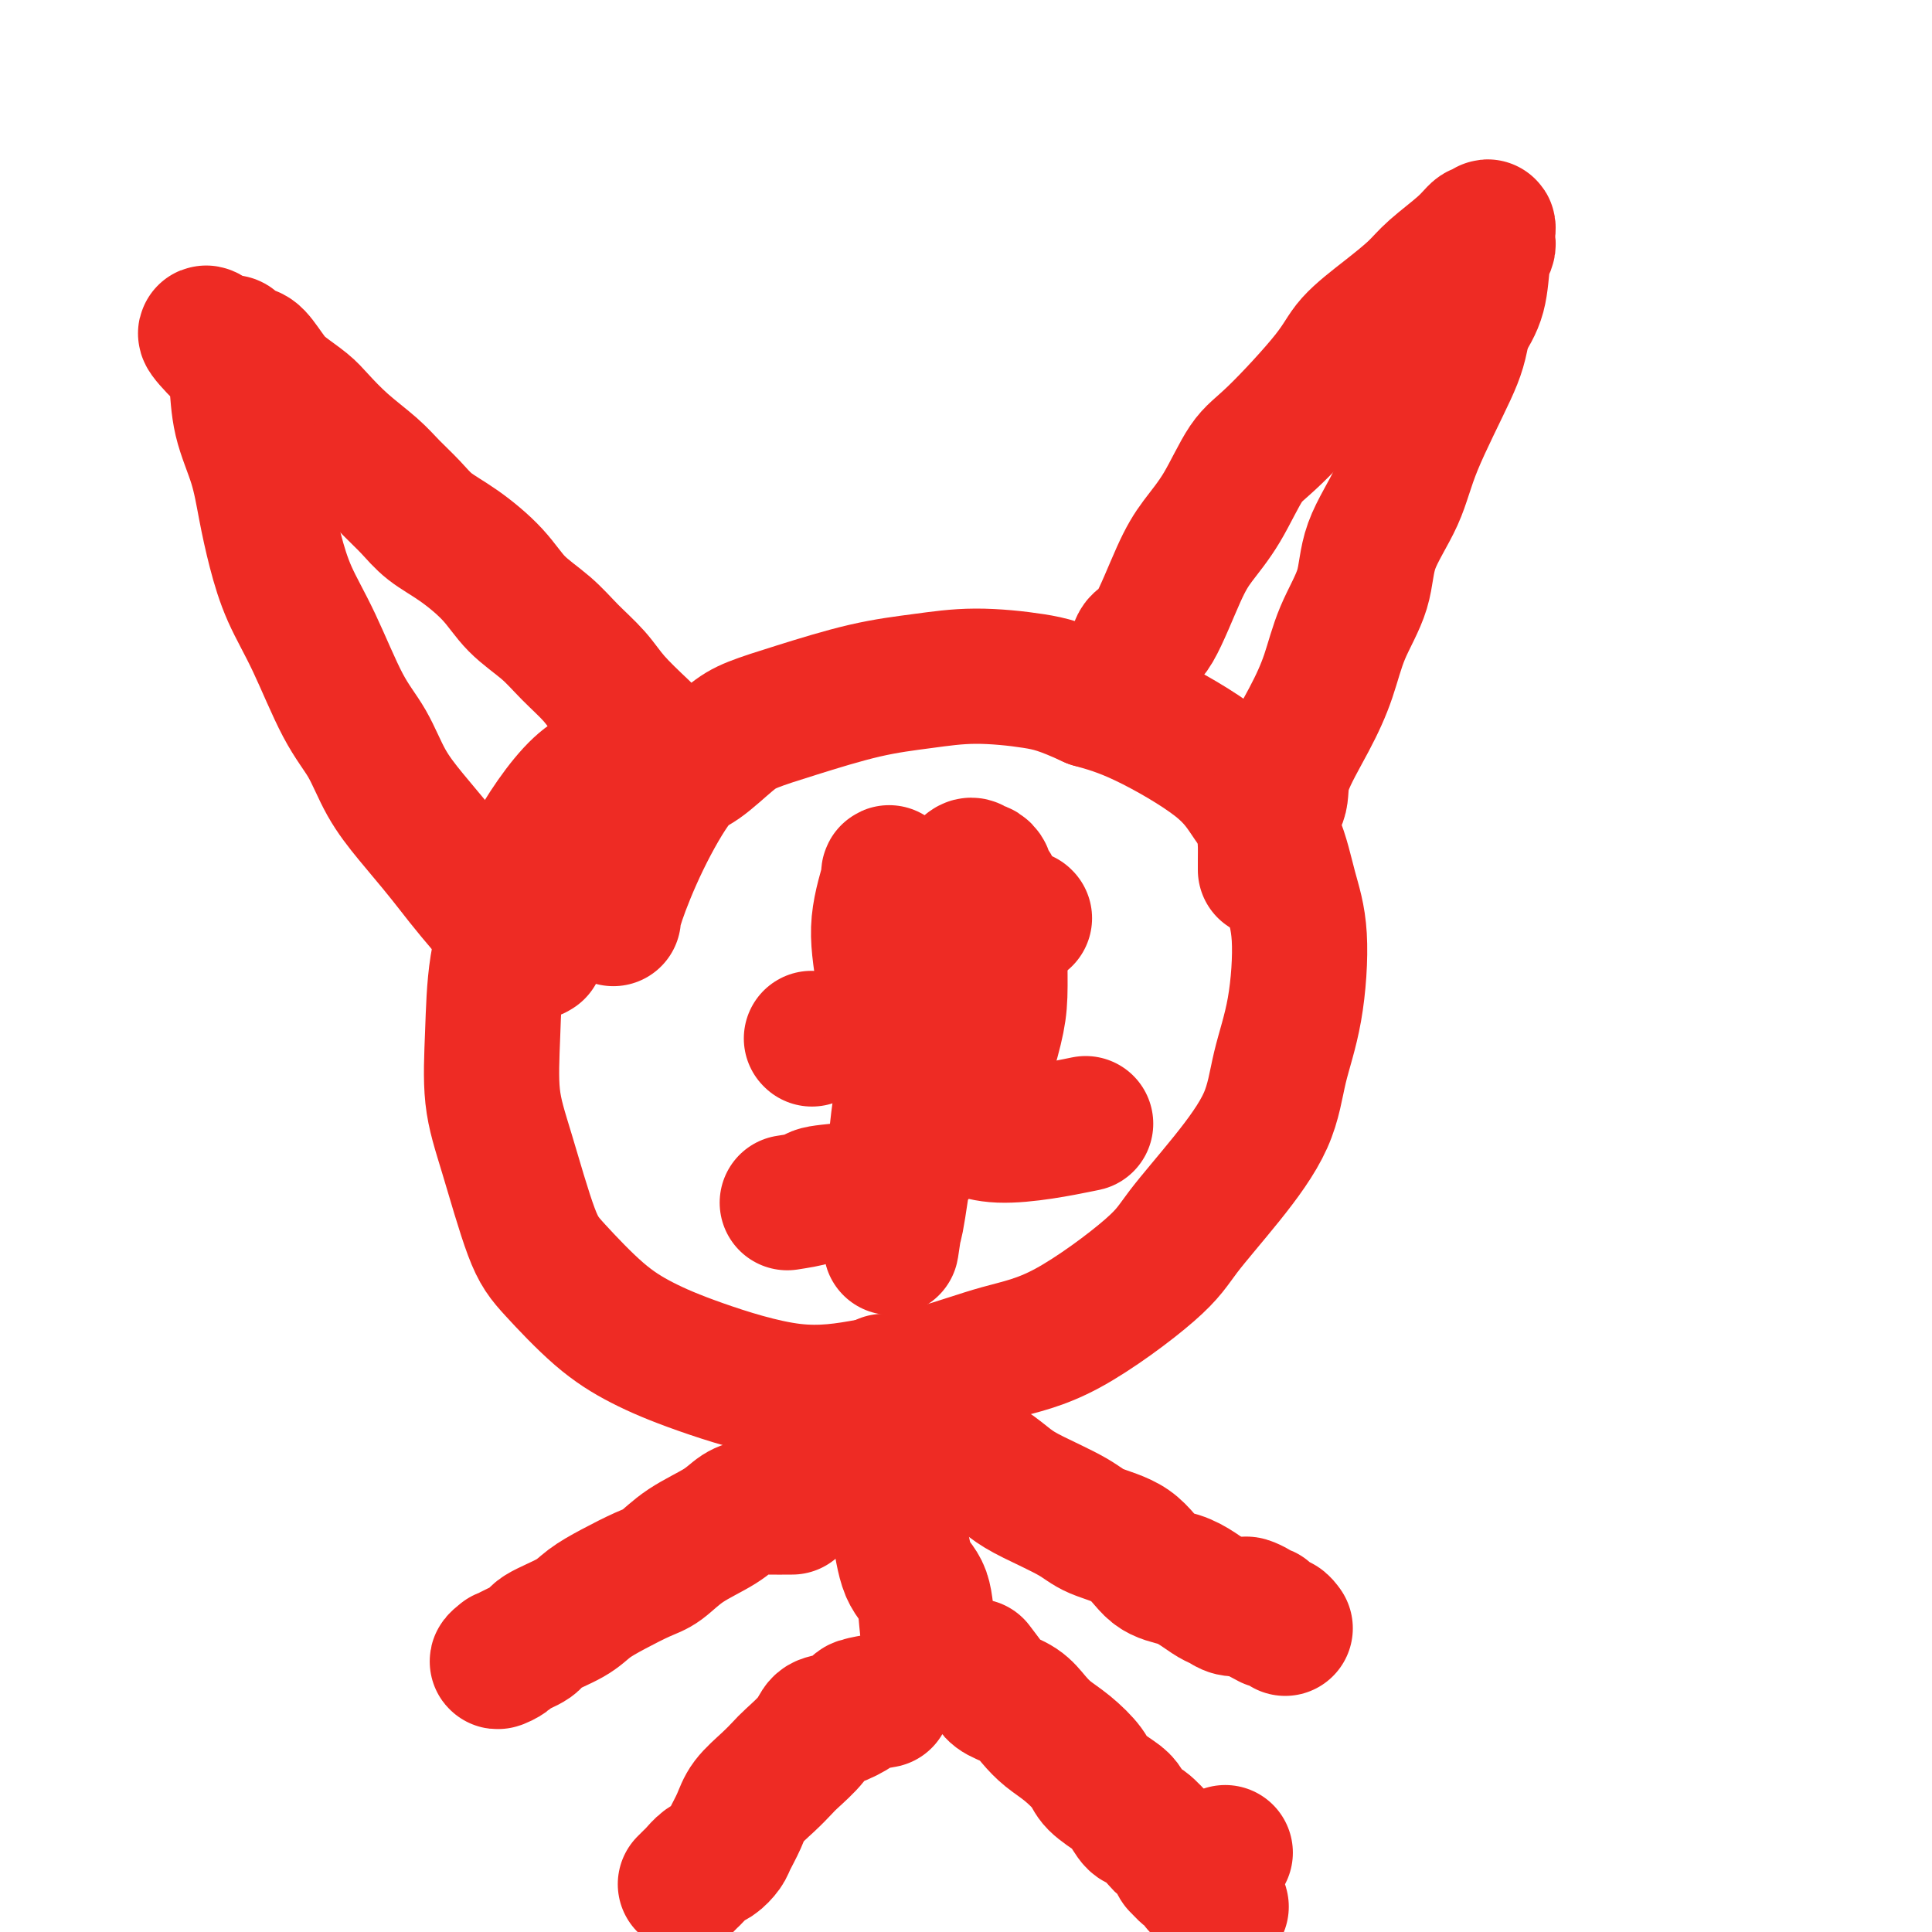
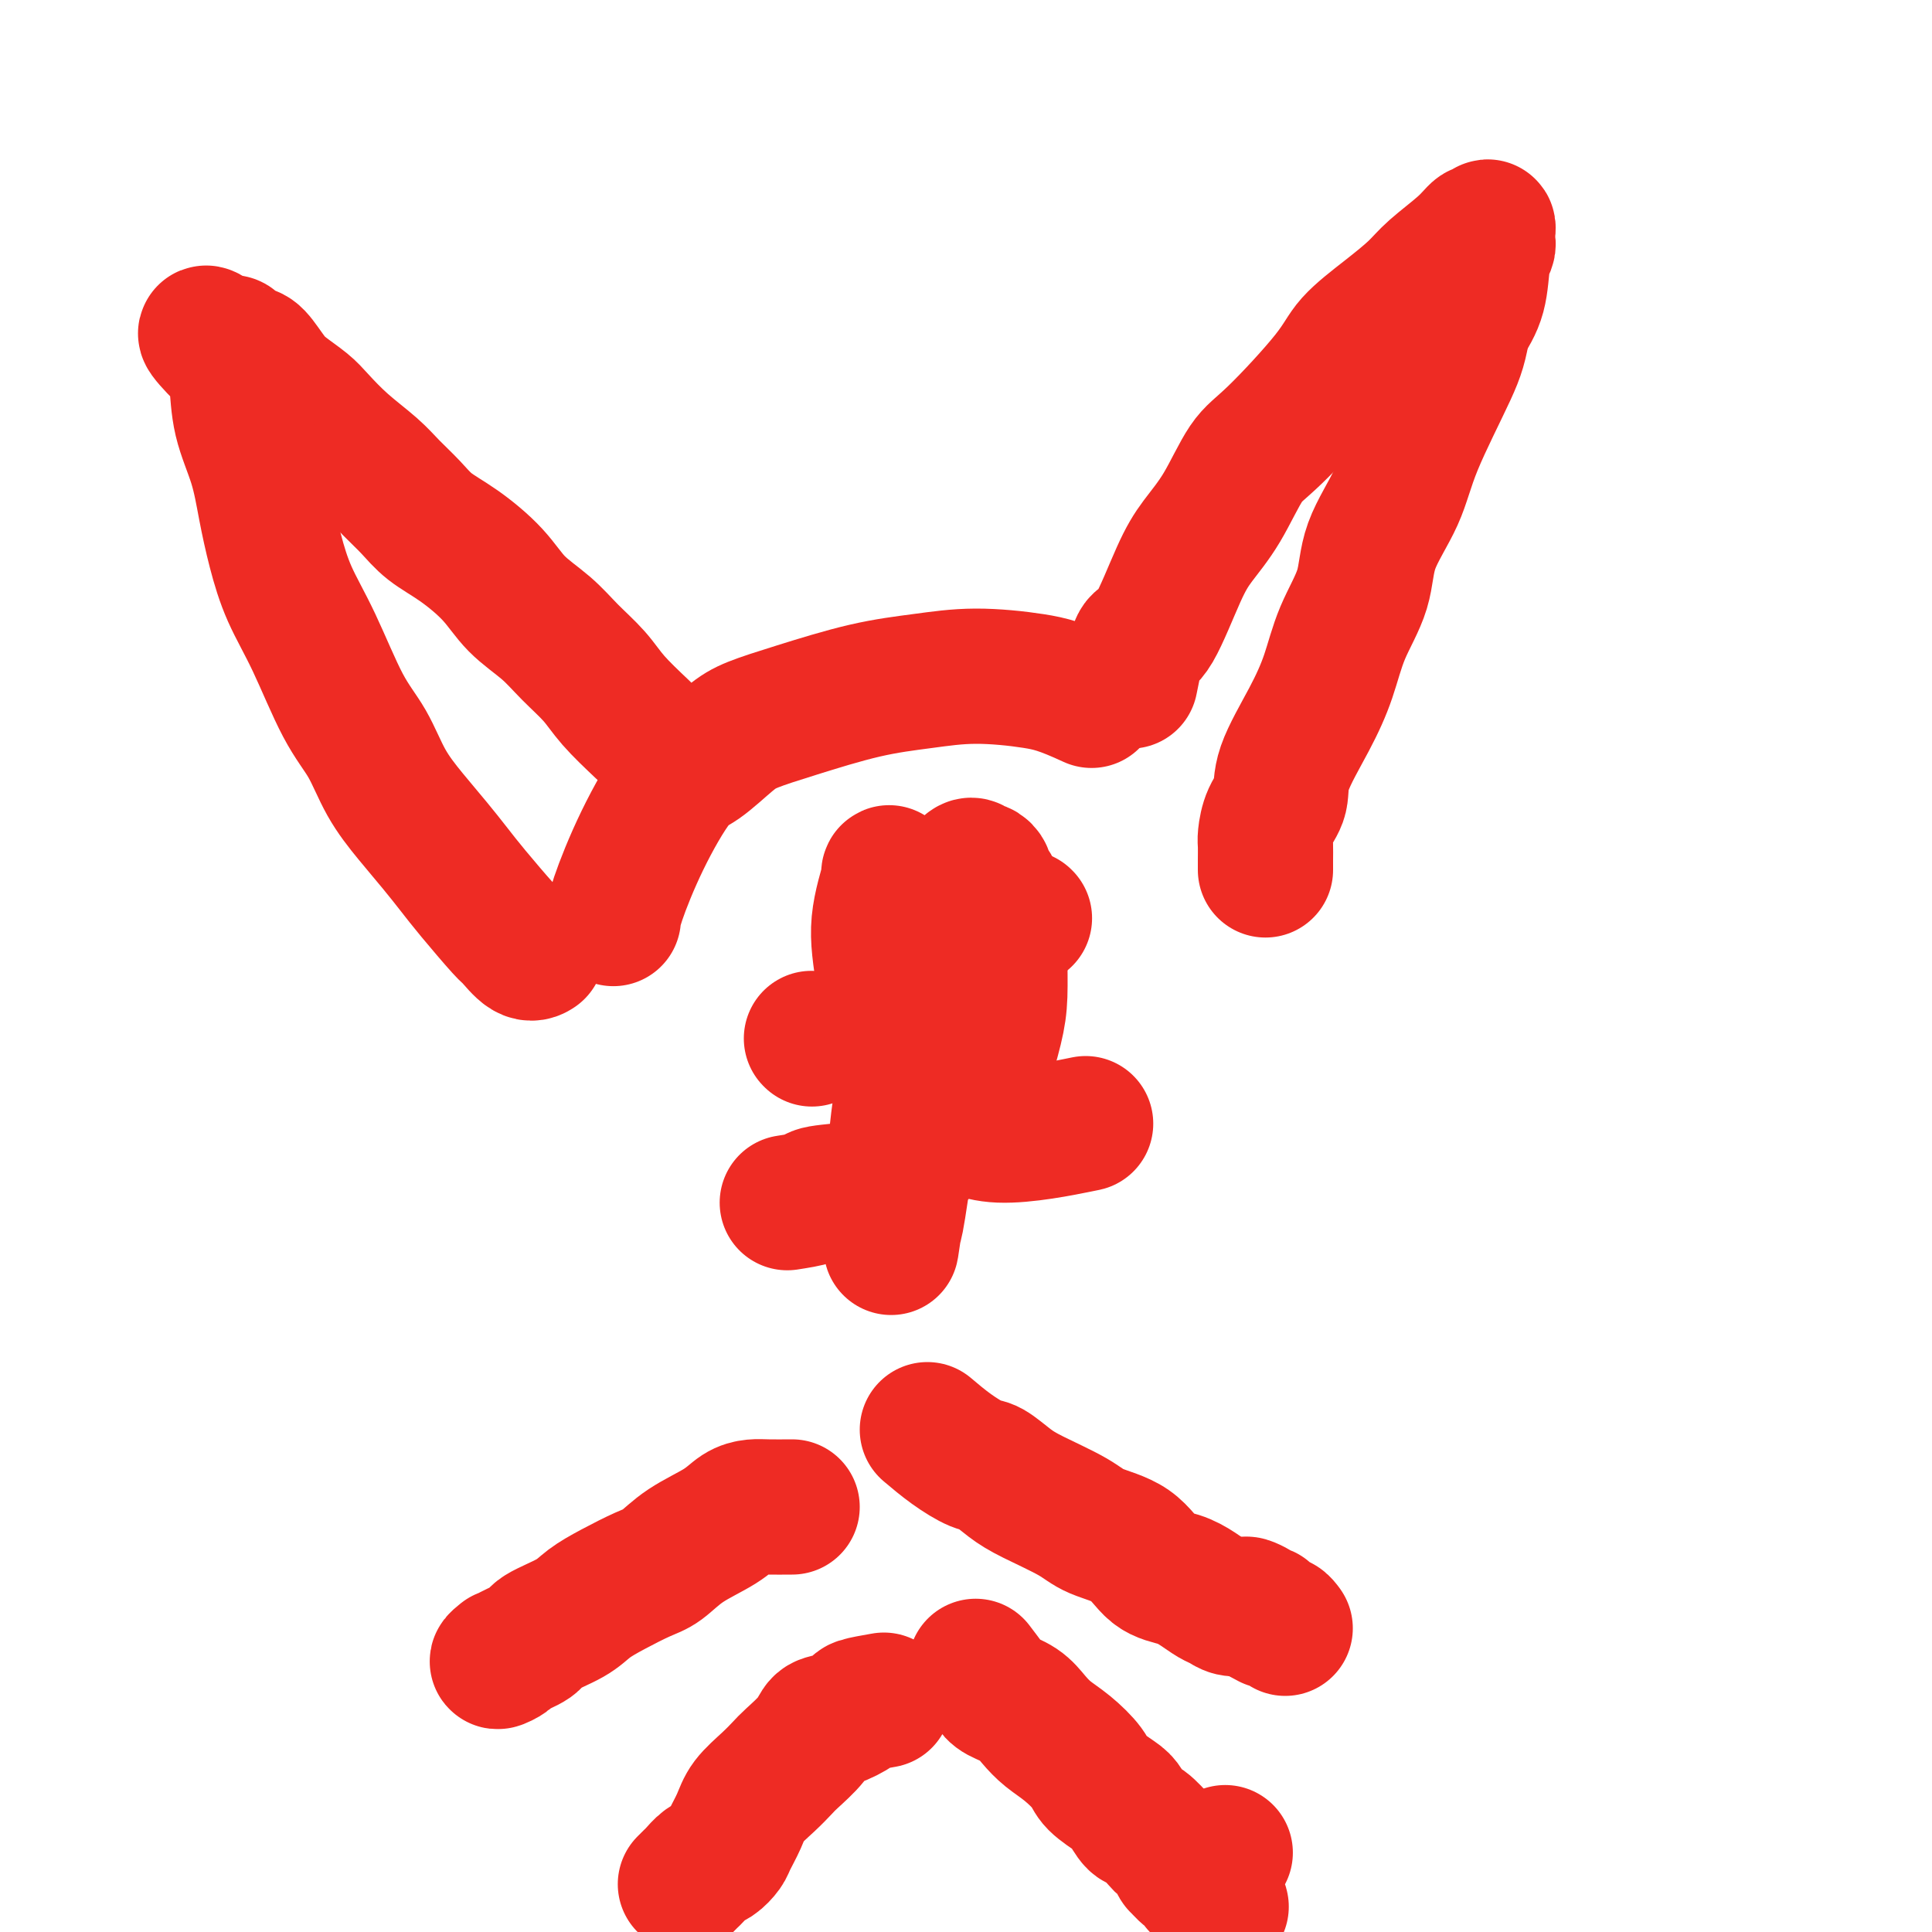
<svg xmlns="http://www.w3.org/2000/svg" viewBox="0 0 400 400" version="1.1">
  <g fill="none" stroke="#EE2B24" stroke-width="28" stroke-linecap="round" stroke-linejoin="round">
-     <path d="M130,152c-0.216,2.325 -0.433,4.649 -2,6c-1.567,1.351 -4.486,1.727 -8,5c-3.514,3.273 -7.623,9.442 -10,14c-2.377,4.558 -3.022,7.503 -4,11c-0.978,3.497 -2.289,7.544 -3,12c-0.711,4.456 -0.824,9.321 -1,14c-0.176,4.679 -0.416,9.174 0,13c0.416,3.826 1.489,6.984 3,12c1.511,5.016 3.460,11.890 5,16c1.540,4.110 2.670,5.457 5,8c2.330,2.543 5.860,6.284 9,9c3.140,2.716 5.892,4.408 9,6c3.108,1.592 6.573,3.083 12,5c5.427,1.917 12.814,4.260 19,5c6.186,0.740 11.169,-0.125 16,-1c4.831,-0.875 9.509,-1.762 14,-3c4.491,-1.238 8.795,-2.829 13,-4c4.205,-1.171 8.310,-1.922 14,-5c5.690,-3.078 12.966,-8.482 17,-12c4.034,-3.518 4.828,-5.149 7,-8c2.172,-2.851 5.722,-6.920 9,-11c3.278,-4.080 6.284,-8.169 8,-12c1.716,-3.831 2.141,-7.404 3,-11c0.859,-3.596 2.152,-7.215 3,-12c0.848,-4.785 1.251,-10.736 1,-15c-0.251,-4.264 -1.154,-6.840 -2,-10c-0.846,-3.160 -1.633,-6.905 -3,-10c-1.367,-3.095 -3.315,-5.541 -5,-8c-1.685,-2.459 -3.108,-4.931 -7,-8c-3.892,-3.069 -10.255,-6.734 -15,-9c-4.745,-2.266 -7.873,-3.133 -11,-4" />
    <path d="M226,145c-6.152,-2.845 -8.533,-3.457 -12,-4c-3.467,-0.543 -8.020,-1.015 -12,-1c-3.980,0.015 -7.388,0.519 -11,1c-3.612,0.481 -7.428,0.941 -12,2c-4.572,1.059 -9.900,2.717 -14,4c-4.100,1.283 -6.973,2.192 -9,3c-2.027,0.808 -3.209,1.514 -5,3c-1.791,1.486 -4.193,3.750 -6,5c-1.807,1.250 -3.020,1.484 -5,4c-1.980,2.516 -4.727,7.314 -7,12c-2.273,4.686 -4.074,9.262 -5,12c-0.926,2.738 -0.979,3.640 -1,4c-0.021,0.360 -0.011,0.180 0,0" />
-     <path d="M183,286c0.001,1.985 0.002,3.969 0,5c-0.002,1.031 -0.008,1.107 0,2c0.008,0.893 0.031,2.602 0,4c-0.031,1.398 -0.117,2.485 0,4c0.117,1.515 0.437,3.460 1,6c0.563,2.540 1.369,5.676 2,9c0.631,3.324 1.087,6.835 2,9c0.913,2.165 2.283,2.985 3,5c0.717,2.015 0.779,5.224 1,7c0.221,1.776 0.599,2.118 1,3c0.401,0.882 0.826,2.303 1,3c0.174,0.697 0.098,0.671 0,1c-0.098,0.329 -0.219,1.012 0,1c0.219,-0.012 0.777,-0.718 1,-1c0.223,-0.282 0.112,-0.141 0,0" />
    <path d="M164,312c-1.845,0.013 -3.690,0.025 -5,0c-1.310,-0.025 -2.087,-0.088 -3,0c-0.913,0.088 -1.964,0.326 -3,1c-1.036,0.674 -2.057,1.783 -4,3c-1.943,1.217 -4.806,2.542 -7,4c-2.194,1.458 -3.718,3.051 -5,4c-1.282,0.949 -2.323,1.255 -4,2c-1.677,0.745 -3.990,1.928 -6,3c-2.010,1.072 -3.716,2.031 -5,3c-1.284,0.969 -2.146,1.947 -4,3c-1.854,1.053 -4.702,2.182 -6,3c-1.298,0.818 -1.048,1.326 -2,2c-0.952,0.674 -3.106,1.515 -4,2c-0.894,0.485 -0.528,0.615 -1,1c-0.472,0.385 -1.781,1.027 -2,1c-0.219,-0.027 0.652,-0.722 1,-1c0.348,-0.278 0.174,-0.139 0,0" />
    <path d="M192,296c1.612,1.361 3.225,2.723 5,4c1.775,1.277 3.714,2.470 5,3c1.286,0.530 1.919,0.396 3,1c1.081,0.604 2.610,1.944 4,3c1.390,1.056 2.643,1.827 5,3c2.357,1.173 5.820,2.747 8,4c2.180,1.253 3.076,2.184 5,3c1.924,0.816 4.875,1.518 7,3c2.125,1.482 3.423,3.745 5,5c1.577,1.255 3.433,1.503 5,2c1.567,0.497 2.844,1.243 4,2c1.156,0.757 2.190,1.523 3,2c0.810,0.477 1.397,0.664 2,1c0.603,0.336 1.224,0.822 2,1c0.776,0.178 1.709,0.048 2,0c0.291,-0.048 -0.060,-0.014 0,0c0.060,0.014 0.530,0.007 1,0" />
    <path d="M258,333c10.388,5.741 3.357,1.595 1,0c-2.357,-1.595 -0.040,-0.639 1,0c1.040,0.639 0.804,0.960 1,1c0.196,0.040 0.826,-0.200 1,0c0.174,0.200 -0.107,0.842 0,1c0.107,0.158 0.603,-0.168 1,0c0.397,0.168 0.694,0.828 1,1c0.306,0.172 0.621,-0.146 1,0c0.379,0.146 0.823,0.756 1,1c0.177,0.244 0.089,0.122 0,0" />
    <path d="M183,352c-2.099,0.366 -4.198,0.733 -5,1c-0.802,0.267 -0.305,0.435 -1,1c-0.695,0.565 -2.580,1.526 -4,2c-1.420,0.474 -2.374,0.461 -3,1c-0.626,0.539 -0.924,1.631 -2,3c-1.076,1.369 -2.931,3.016 -4,4c-1.069,0.984 -1.351,1.307 -2,2c-0.649,0.693 -1.665,1.757 -3,3c-1.335,1.243 -2.991,2.666 -4,4c-1.009,1.334 -1.372,2.580 -2,4c-0.628,1.420 -1.520,3.014 -2,4c-0.480,0.986 -0.548,1.363 -1,2c-0.452,0.637 -1.288,1.533 -2,2c-0.712,0.467 -1.301,0.503 -2,1c-0.699,0.497 -1.507,1.453 -2,2c-0.493,0.547 -0.671,0.686 -1,1c-0.329,0.314 -0.808,0.804 -1,1c-0.192,0.196 -0.096,0.098 0,0" />
    <path d="M202,345c1.143,1.506 2.286,3.011 3,4c0.714,0.989 0.997,1.460 2,2c1.003,0.540 2.724,1.149 4,2c1.276,0.851 2.107,1.946 3,3c0.893,1.054 1.846,2.068 3,3c1.154,0.932 2.507,1.781 4,3c1.493,1.219 3.124,2.807 4,4c0.876,1.193 0.996,1.991 2,3c1.004,1.009 2.893,2.228 4,3c1.107,0.772 1.433,1.095 2,2c0.567,0.905 1.374,2.391 2,3c0.626,0.609 1.072,0.339 2,1c0.928,0.661 2.338,2.252 3,3c0.662,0.748 0.575,0.652 1,1c0.425,0.348 1.361,1.140 2,2c0.639,0.860 0.979,1.789 1,2c0.021,0.211 -0.279,-0.294 0,0c0.279,0.294 1.137,1.388 2,2c0.863,0.612 1.732,0.742 2,1c0.268,0.258 -0.066,0.645 0,1c0.066,0.355 0.533,0.677 1,1" />
    <path d="M249,391c7.321,7.250 2.125,2.375 1,-1c-1.125,-3.375 1.821,-5.250 3,-6c1.179,-0.750 0.589,-0.375 0,0" />
    <path d="M234,141c0.366,-1.788 0.732,-3.575 1,-5c0.268,-1.425 0.436,-2.487 1,-3c0.564,-0.513 1.522,-0.476 3,-3c1.478,-2.524 3.477,-7.609 5,-11c1.523,-3.391 2.572,-5.088 4,-7c1.428,-1.912 3.236,-4.039 5,-7c1.764,-2.961 3.485,-6.755 5,-9c1.515,-2.245 2.825,-2.939 6,-6c3.175,-3.061 8.216,-8.487 11,-12c2.784,-3.513 3.312,-5.111 5,-7c1.688,-1.889 4.536,-4.069 7,-6c2.464,-1.931 4.544,-3.612 6,-5c1.456,-1.388 2.289,-2.482 4,-4c1.711,-1.518 4.301,-3.461 6,-5c1.699,-1.539 2.508,-2.676 3,-3c0.492,-0.324 0.668,0.165 1,0c0.332,-0.165 0.821,-0.983 1,-1c0.179,-0.017 0.049,0.768 0,1c-0.049,0.232 -0.016,-0.090 0,0c0.016,0.090 0.017,0.592 0,1c-0.017,0.408 -0.052,0.723 0,1c0.052,0.277 0.189,0.518 0,1c-0.189,0.482 -0.705,1.207 -1,3c-0.295,1.793 -0.370,4.655 -1,7c-0.630,2.345 -1.815,4.172 -3,6" />
    <path d="M303,67c-0.763,4.438 -1.172,6.031 -3,10c-1.828,3.969 -5.077,10.312 -7,15c-1.923,4.688 -2.520,7.721 -4,11c-1.480,3.279 -3.843,6.805 -5,10c-1.157,3.195 -1.109,6.058 -2,9c-0.891,2.942 -2.720,5.963 -4,9c-1.280,3.037 -2.010,6.089 -3,9c-0.990,2.911 -2.241,5.680 -4,9c-1.759,3.320 -4.026,7.192 -5,10c-0.974,2.808 -0.653,4.551 -1,6c-0.347,1.449 -1.361,2.602 -2,4c-0.639,1.398 -0.903,3.040 -1,4c-0.097,0.960 -0.026,1.239 0,2c0.026,0.761 0.007,2.004 0,3c-0.007,0.996 -0.002,1.745 0,2c0.002,0.255 0.000,0.017 0,0c-0.000,-0.017 -0.000,0.188 0,0c0.000,-0.188 0.000,-0.768 0,-1c-0.000,-0.232 -0.000,-0.116 0,0" />
    <path d="M133,151c-2.205,-2.089 -4.410,-4.178 -6,-6c-1.590,-1.822 -2.565,-3.378 -4,-5c-1.435,-1.622 -3.330,-3.312 -5,-5c-1.670,-1.688 -3.114,-3.375 -5,-5c-1.886,-1.625 -4.212,-3.190 -6,-5c-1.788,-1.810 -3.038,-3.866 -5,-6c-1.962,-2.134 -4.637,-4.345 -7,-6c-2.363,-1.655 -4.413,-2.756 -6,-4c-1.587,-1.244 -2.711,-2.633 -4,-4c-1.289,-1.367 -2.742,-2.711 -4,-4c-1.258,-1.289 -2.322,-2.523 -4,-4c-1.678,-1.477 -3.971,-3.198 -6,-5c-2.029,-1.802 -3.793,-3.684 -5,-5c-1.207,-1.316 -1.856,-2.065 -3,-3c-1.144,-0.935 -2.782,-2.057 -4,-3c-1.218,-0.943 -2.015,-1.706 -3,-3c-0.985,-1.294 -2.158,-3.117 -3,-4c-0.842,-0.883 -1.354,-0.826 -2,-1c-0.646,-0.174 -1.427,-0.580 -2,-1c-0.573,-0.420 -0.937,-0.855 -1,-1c-0.063,-0.145 0.175,-0.001 0,0c-0.175,0.001 -0.764,-0.143 -1,0c-0.236,0.143 -0.118,0.571 0,1" />
    <path d="M47,72c-8.573,-6.812 -2.506,-0.342 0,2c2.506,2.342 1.452,0.556 1,0c-0.452,-0.556 -0.301,0.119 0,1c0.301,0.881 0.752,1.968 1,4c0.248,2.032 0.295,5.009 1,8c0.705,2.991 2.070,5.997 3,9c0.930,3.003 1.427,6.003 2,9c0.573,2.997 1.223,5.992 2,9c0.777,3.008 1.680,6.028 3,9c1.320,2.972 3.058,5.896 5,10c1.942,4.104 4.087,9.387 6,13c1.913,3.613 3.593,5.554 5,8c1.407,2.446 2.540,5.396 4,8c1.460,2.604 3.246,4.863 5,7c1.754,2.137 3.476,4.153 5,6c1.524,1.847 2.848,3.525 4,5c1.152,1.475 2.130,2.745 4,5c1.870,2.255 4.631,5.494 6,7c1.369,1.506 1.346,1.280 2,2c0.654,0.720 1.984,2.386 3,3c1.016,0.614 1.719,0.175 2,0c0.281,-0.175 0.141,-0.088 0,0" />
    <path d="M168,215c0.000,0.000 0.100,0.100 0.1,0.1" />
    <path d="M212,190c0.000,0.000 0.100,0.100 0.1,0.1" />
    <path d="M163,249c2.104,-0.329 4.207,-0.659 5,-1c0.793,-0.341 0.274,-0.694 2,-1c1.726,-0.306 5.696,-0.566 8,-1c2.304,-0.434 2.941,-1.042 4,-2c1.059,-0.958 2.539,-2.268 4,-3c1.461,-0.732 2.903,-0.888 5,-3c2.097,-2.112 4.849,-6.182 7,-9c2.151,-2.818 3.701,-4.386 5,-7c1.299,-2.614 2.346,-6.275 3,-9c0.654,-2.725 0.914,-4.513 1,-7c0.086,-2.487 -0.000,-5.674 0,-8c0.000,-2.326 0.088,-3.790 0,-6c-0.088,-2.210 -0.352,-5.164 -1,-7c-0.648,-1.836 -1.680,-2.553 -2,-3c-0.320,-0.447 0.070,-0.625 0,-1c-0.070,-0.375 -0.602,-0.946 -1,-1c-0.398,-0.054 -0.662,0.408 -1,0c-0.338,-0.408 -0.749,-1.687 -2,0c-1.251,1.687 -3.343,6.338 -5,11c-1.657,4.662 -2.879,9.334 -4,14c-1.121,4.666 -2.140,9.325 -3,14c-0.860,4.675 -1.560,9.367 -2,13c-0.440,3.633 -0.618,6.209 -1,9c-0.382,2.791 -0.966,5.797 -1,8c-0.034,2.203 0.483,3.601 1,5" />
    <path d="M185,254c-0.945,7.814 -0.309,2.851 0,1c0.309,-1.851 0.290,-0.588 1,-5c0.710,-4.412 2.149,-14.500 3,-21c0.851,-6.500 1.115,-9.412 1,-13c-0.115,-3.588 -0.608,-7.850 -1,-12c-0.392,-4.150 -0.684,-8.187 -1,-11c-0.316,-2.813 -0.657,-4.403 -1,-6c-0.343,-1.597 -0.688,-3.201 -1,-4c-0.312,-0.799 -0.589,-0.793 -1,-1c-0.411,-0.207 -0.954,-0.625 -1,-1c-0.046,-0.375 0.405,-0.706 0,1c-0.405,1.706 -1.665,5.448 -2,9c-0.335,3.552 0.254,6.912 1,12c0.746,5.088 1.649,11.902 3,16c1.351,4.098 3.149,5.479 5,7c1.851,1.521 3.754,3.181 6,5c2.246,1.819 4.836,3.797 10,4c5.164,0.203 12.904,-1.371 16,-2c3.096,-0.629 1.548,-0.315 0,0" />
  </g>
</svg>